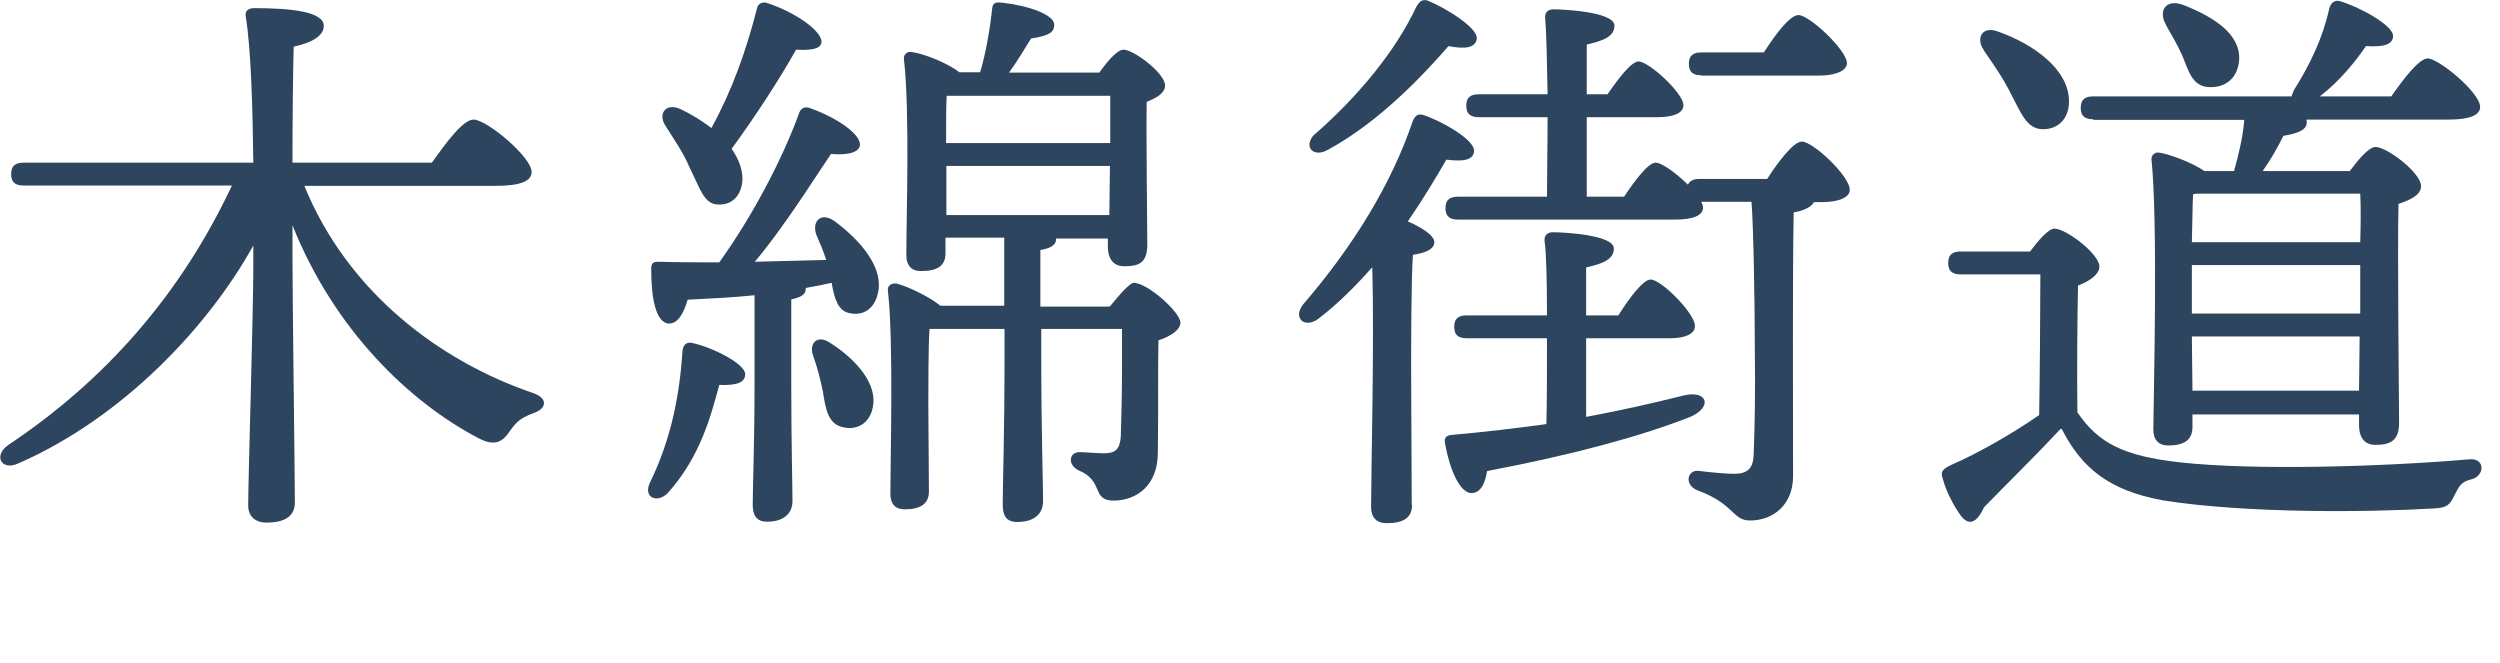
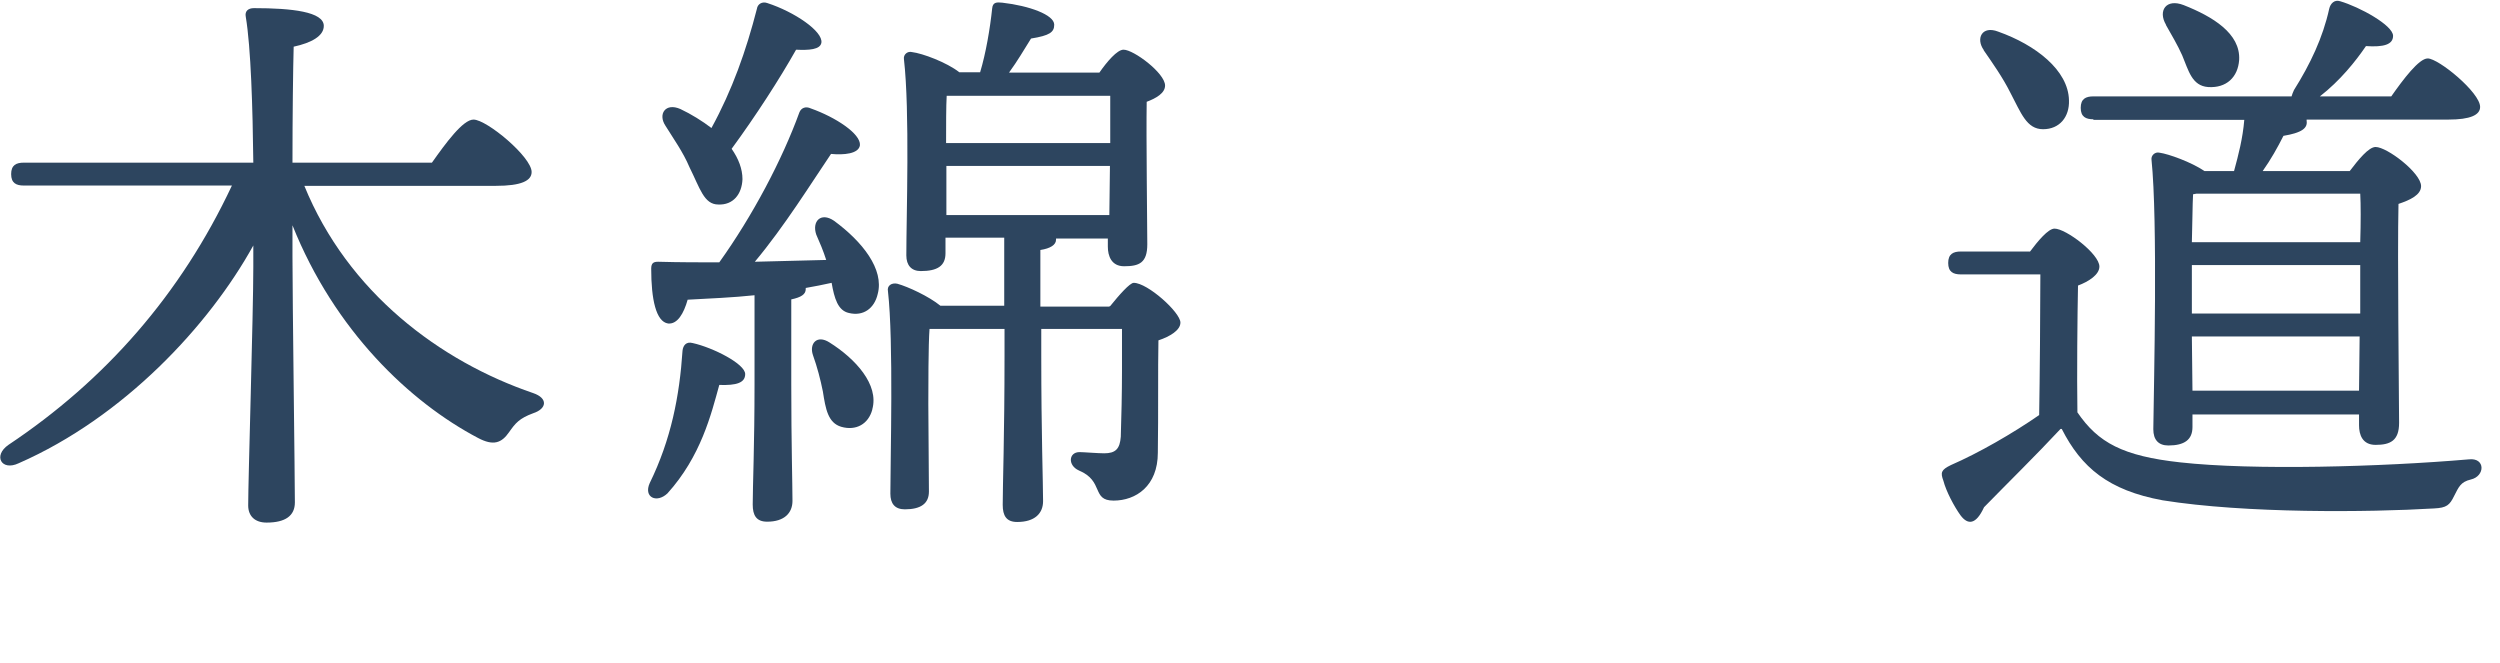
<svg xmlns="http://www.w3.org/2000/svg" id="_レイヤー_2" viewBox="0 0 83 22">
  <defs>
    <style>.cls-1{fill:#2d455f;}</style>
  </defs>
  <g id="_文字">
    <path class="cls-1" d="m10.1,6.16c1.45,3.56,4.52,5.84,7.6,6.89.5.17.46.52,0,.67-.46.17-.59.33-.8.63-.25.36-.52.46-1.03.19-2.26-1.19-4.76-3.56-6.16-7.06v1.03c0,1.4.08,7.37.08,8.17,0,.44-.31.67-.94.67-.38,0-.61-.21-.61-.57,0-.86.17-6.39.17-7.92v-.71c-1.47,2.66-4.3,5.7-7.79,7.23-.57.27-.86-.25-.34-.61,3.21-2.14,5.72-4.99,7.42-8.61H.79c-.25,0-.42-.08-.42-.38s.17-.38.42-.38h7.62c-.02-1.8-.08-3.83-.25-4.84-.04-.19.08-.29.27-.29,1.26,0,2.32.12,2.32.59,0,.33-.4.56-1,.69-.02.69-.04,2.32-.04,3.85h4.63c.46-.65,1.03-1.43,1.38-1.43.44,0,1.93,1.24,1.93,1.74,0,.29-.34.46-1.19.46h-6.36,0Z" />
    <path class="cls-1" d="m24.74,12.42c0,.29-.29.38-.86.36-.27.98-.61,2.37-1.72,3.6-.36.34-.8.13-.59-.34.71-1.45.99-2.89,1.09-4.4.02-.17.12-.31.34-.25.67.15,1.74.69,1.74,1.03Zm.33-2.62c-.75.08-1.51.11-2.24.15-.13.46-.34.82-.65.79-.4-.06-.56-.8-.56-1.82,0-.19.08-.23.23-.23.71.02,1.4.02,2.03.02,1.11-1.55,2.09-3.41,2.66-4.98.06-.15.21-.21.38-.13.82.29,1.66.84,1.63,1.22-.04.29-.54.33-.96.29-.65.96-1.55,2.41-2.53,3.58.86-.02,1.67-.04,2.37-.06-.1-.31-.21-.57-.33-.84-.15-.44.15-.76.59-.46.94.69,1.67,1.61,1.45,2.43-.11.48-.48.75-.96.63-.36-.08-.48-.48-.57-1-.27.06-.57.12-.86.17v.04c0,.17-.15.27-.48.34v2.81c0,1.97.04,3.35.04,3.88,0,.4-.27.69-.84.69-.36,0-.48-.21-.48-.57,0-.61.06-1.95.06-4v-2.97s.02.02.02.02Zm-2.98-5.63c-.25-.38,0-.77.5-.55.36.17.73.4,1.03.63.69-1.26,1.15-2.56,1.51-3.96.02-.15.17-.25.34-.19.9.29,1.86.94,1.8,1.32-.04.23-.42.25-.84.23-.54.96-1.34,2.2-2.14,3.29.23.33.36.67.36,1.01-.02.5-.31.86-.8.84-.48,0-.61-.54-.96-1.24-.21-.5-.54-.96-.8-1.38Zm6.87,9.43c-.13.48-.54.71-1.03.57-.44-.13-.52-.59-.61-1.17-.08-.4-.19-.82-.33-1.21-.13-.38.13-.69.55-.42.86.54,1.65,1.4,1.42,2.22h0Zm7.9-3.44c.29-.36.65-.77.78-.77.46,0,1.55.98,1.55,1.32,0,.25-.34.46-.73.59-.02.96,0,2.41-.02,3.73,0,1.11-.73,1.59-1.47,1.59s-.31-.65-1.15-1c-.38-.17-.34-.61.02-.61.13,0,.61.04.82.04.38,0,.52-.15.55-.55.02-.61.04-1.47.04-2.18v-1.4h-2.68v.88c0,2.58.06,4.25.06,4.84,0,.4-.27.69-.86.69-.36,0-.48-.21-.48-.57,0-.67.06-2.3.06-4.96v-.88h-2.49c-.04.5-.04,2.03-.04,2.49,0,.4.02,2.53.02,2.91,0,.4-.27.59-.8.59-.33,0-.48-.19-.48-.52,0-1.17.11-5.05-.08-6.72-.04-.19.13-.29.31-.25.36.1,1.05.42,1.43.73h2.12v-2.26h-1.95v.52c0,.42-.27.59-.82.59-.31,0-.48-.19-.48-.52,0-1.3.12-4.78-.08-6.52-.02-.15.12-.27.27-.23.34.04,1.15.34,1.57.67h.69c.19-.63.33-1.45.4-2.12.02-.21.15-.21.34-.19.88.1,1.72.4,1.72.73,0,.25-.15.36-.77.46-.25.4-.44.73-.73,1.13h3c.25-.36.59-.76.8-.76.34,0,1.38.78,1.38,1.19,0,.25-.29.42-.61.54-.02,1.17.02,4.11.02,4.73s-.27.73-.77.73c-.42,0-.54-.34-.54-.65v-.27h-1.72v.04c0,.17-.19.29-.52.34v1.88h2.28l.04-.02Zm-5.43-6.98c-.02.33-.02,1-.02,1.57h5.45v-1.57h-5.43Zm5.4,3.96l.02-1.63h-5.43v1.63h5.42-.01Z" />
-     <path class="cls-1" d="m46.88,16.76c0,.42-.27.61-.84.61-.34,0-.52-.19-.52-.54,0-1.09.11-5.53.04-7.96-.54.61-1.13,1.21-1.8,1.72-.46.33-.84-.04-.5-.48,1.7-1.97,2.95-4.04,3.64-6.08.08-.19.17-.27.36-.21.59.19,1.7.82,1.68,1.19-.02.31-.36.36-.92.29-.33.57-.75,1.28-1.28,2.05.44.19.88.46.88.69,0,.25-.33.36-.71.42-.06.77-.06,3.21-.06,3.77l.02,4.54h0Zm-3.23-12.3c1.44-1.26,2.68-2.76,3.37-4.23.1-.17.19-.27.38-.21.61.25,1.66.9,1.63,1.26-.04.31-.38.36-.94.25-.8.92-2.28,2.51-4,3.44-.5.29-.84-.12-.44-.52h0Zm9.01,9.38c1.24-.23,2.32-.48,3.23-.71.8-.19.98.38.23.71-1.61.63-3.81,1.24-6.75,1.8-.06.4-.21.73-.52.73-.36,0-.71-.71-.88-1.68-.02-.17.06-.23.21-.25,1.15-.1,2.2-.23,3.16-.36.02-.75.02-1.82.02-2.85h-2.66c-.25,0-.42-.08-.42-.38s.17-.38.42-.38h2.66c0-1.09-.02-2.05-.08-2.47-.02-.19.1-.29.27-.29.33,0,2.03.08,2.03.54,0,.36-.36.5-.92.63v1.59h1.07c.36-.57.82-1.19,1.07-1.19.36,0,1.47,1.13,1.47,1.53.02.29-.36.42-.82.42h-2.79v2.62h0Zm6.01-7.9c.38-.59.88-1.24,1.15-1.24.38,0,1.59,1.15,1.59,1.59.02.27-.38.42-.92.42h-.27c-.08.19-.44.31-.67.34-.04,2.24-.02,5.97-.02,8.76,0,.94-.65,1.47-1.43,1.47-.59,0-.5-.54-1.74-1-.44-.17-.36-.67.02-.65.44.06.98.1,1.19.1.42,0,.63-.15.65-.61.04-.9.06-2.24.04-3.48,0-1.47-.04-4.04-.11-4.94h-1.67c.04.08.06.13.06.19,0,.27-.34.4-.92.4h-7.21c-.25,0-.42-.08-.42-.38s.17-.38.42-.38h2.95c0-.67.02-1.67.02-2.64h-2.28c-.25,0-.42-.08-.42-.38s.17-.38.42-.38h2.28c-.02-1.11-.04-2.1-.08-2.53-.02-.19.1-.29.27-.29.33,0,2.03.08,2.03.54,0,.36-.36.5-.92.63v1.65h.69c.36-.52.79-1.09,1.03-1.09.34,0,1.49,1.05,1.49,1.45,0,.27-.34.4-.86.4h-2.35v2.64h1.24c.36-.54.8-1.13,1.05-1.13.21,0,.69.36,1.07.73.06-.13.19-.19.38-.19h2.26-.01Zm-2.18-3.44c-.25,0-.42-.08-.42-.38s.17-.38.42-.38h2.07c.38-.59.86-1.24,1.15-1.24.36,0,1.59,1.15,1.61,1.59,0,.27-.4.42-.94.42h-3.89Z" />
    <path class="cls-1" d="m67.39,8.36c.27-.36.61-.77.82-.77.38,0,1.49.84,1.49,1.26,0,.27-.36.5-.71.63-.02.94-.04,3.02-.02,4.21.69,1.01,1.51,1.45,3.41,1.66,2.43.27,6.68.15,9.59-.1.55-.06.54.56.06.67-.34.08-.4.25-.55.54-.15.31-.25.4-.67.42-2.16.13-6.26.17-9.01-.27-1.8-.33-2.7-1.09-3.35-2.37h-.04c-.82.88-1.76,1.8-2.54,2.6-.27.59-.54.59-.78.27-.21-.29-.48-.8-.57-1.15-.1-.27-.08-.36.25-.52.92-.4,2.05-1.05,2.93-1.66.02-1.09.04-3.62.04-4.67h-2.64c-.25,0-.42-.08-.42-.38s.17-.38.42-.38h2.32-.03Zm-1.53-6.7c-.27-.38-.06-.82.48-.61,1.24.44,2.33,1.28,2.35,2.28.02.55-.31.96-.86.96s-.73-.54-1.09-1.22c-.25-.5-.59-.98-.88-1.4h0Zm3.64,2.3c-.25,0-.42-.08-.42-.38s.17-.38.42-.38h6.58c.02-.06.04-.13.08-.21.54-.86.96-1.74,1.17-2.7.04-.17.17-.31.36-.25.65.19,1.76.8,1.76,1.15,0,.29-.31.38-.9.34-.34.5-.86,1.15-1.53,1.67h2.37c.4-.57.92-1.26,1.21-1.26.36,0,1.74,1.13,1.74,1.61,0,.27-.33.42-1.05.42h-4.71v.04c.04.25-.17.4-.77.5-.19.38-.42.79-.69,1.17h2.89c.29-.38.63-.8.86-.8.38,0,1.51.86,1.51,1.3,0,.29-.36.46-.75.59-.04,1.72.02,6.41.02,7.27,0,.59-.29.73-.78.73-.44,0-.55-.34-.55-.65v-.36h-5.53v.42c0,.42-.27.61-.8.61-.33,0-.5-.19-.5-.54.02-1.57.15-6.91-.06-8.95-.02-.13.11-.27.27-.23.29.04,1.05.31,1.49.61h.98c.15-.55.29-1.09.34-1.7h-5.01s0-.02,0-.02Zm2.41-3.14c-.27-.46,0-.88.59-.65.96.38,1.89.94,1.84,1.82-.04.57-.42.94-1.03.9-.54-.04-.65-.55-.86-1.05-.15-.34-.36-.69-.54-1.01h0Zm1.01,5.61l-.11.02c-.02.33-.02.94-.04,1.59h5.59c.02-.67.02-1.24,0-1.61,0,0-5.44,0-5.44,0Zm-.15,3.98h5.59v-1.61h-5.59v1.61Zm5.55,2.56l.02-1.8h-5.57l.02,1.8h5.53Z" />
  </g>
</svg>